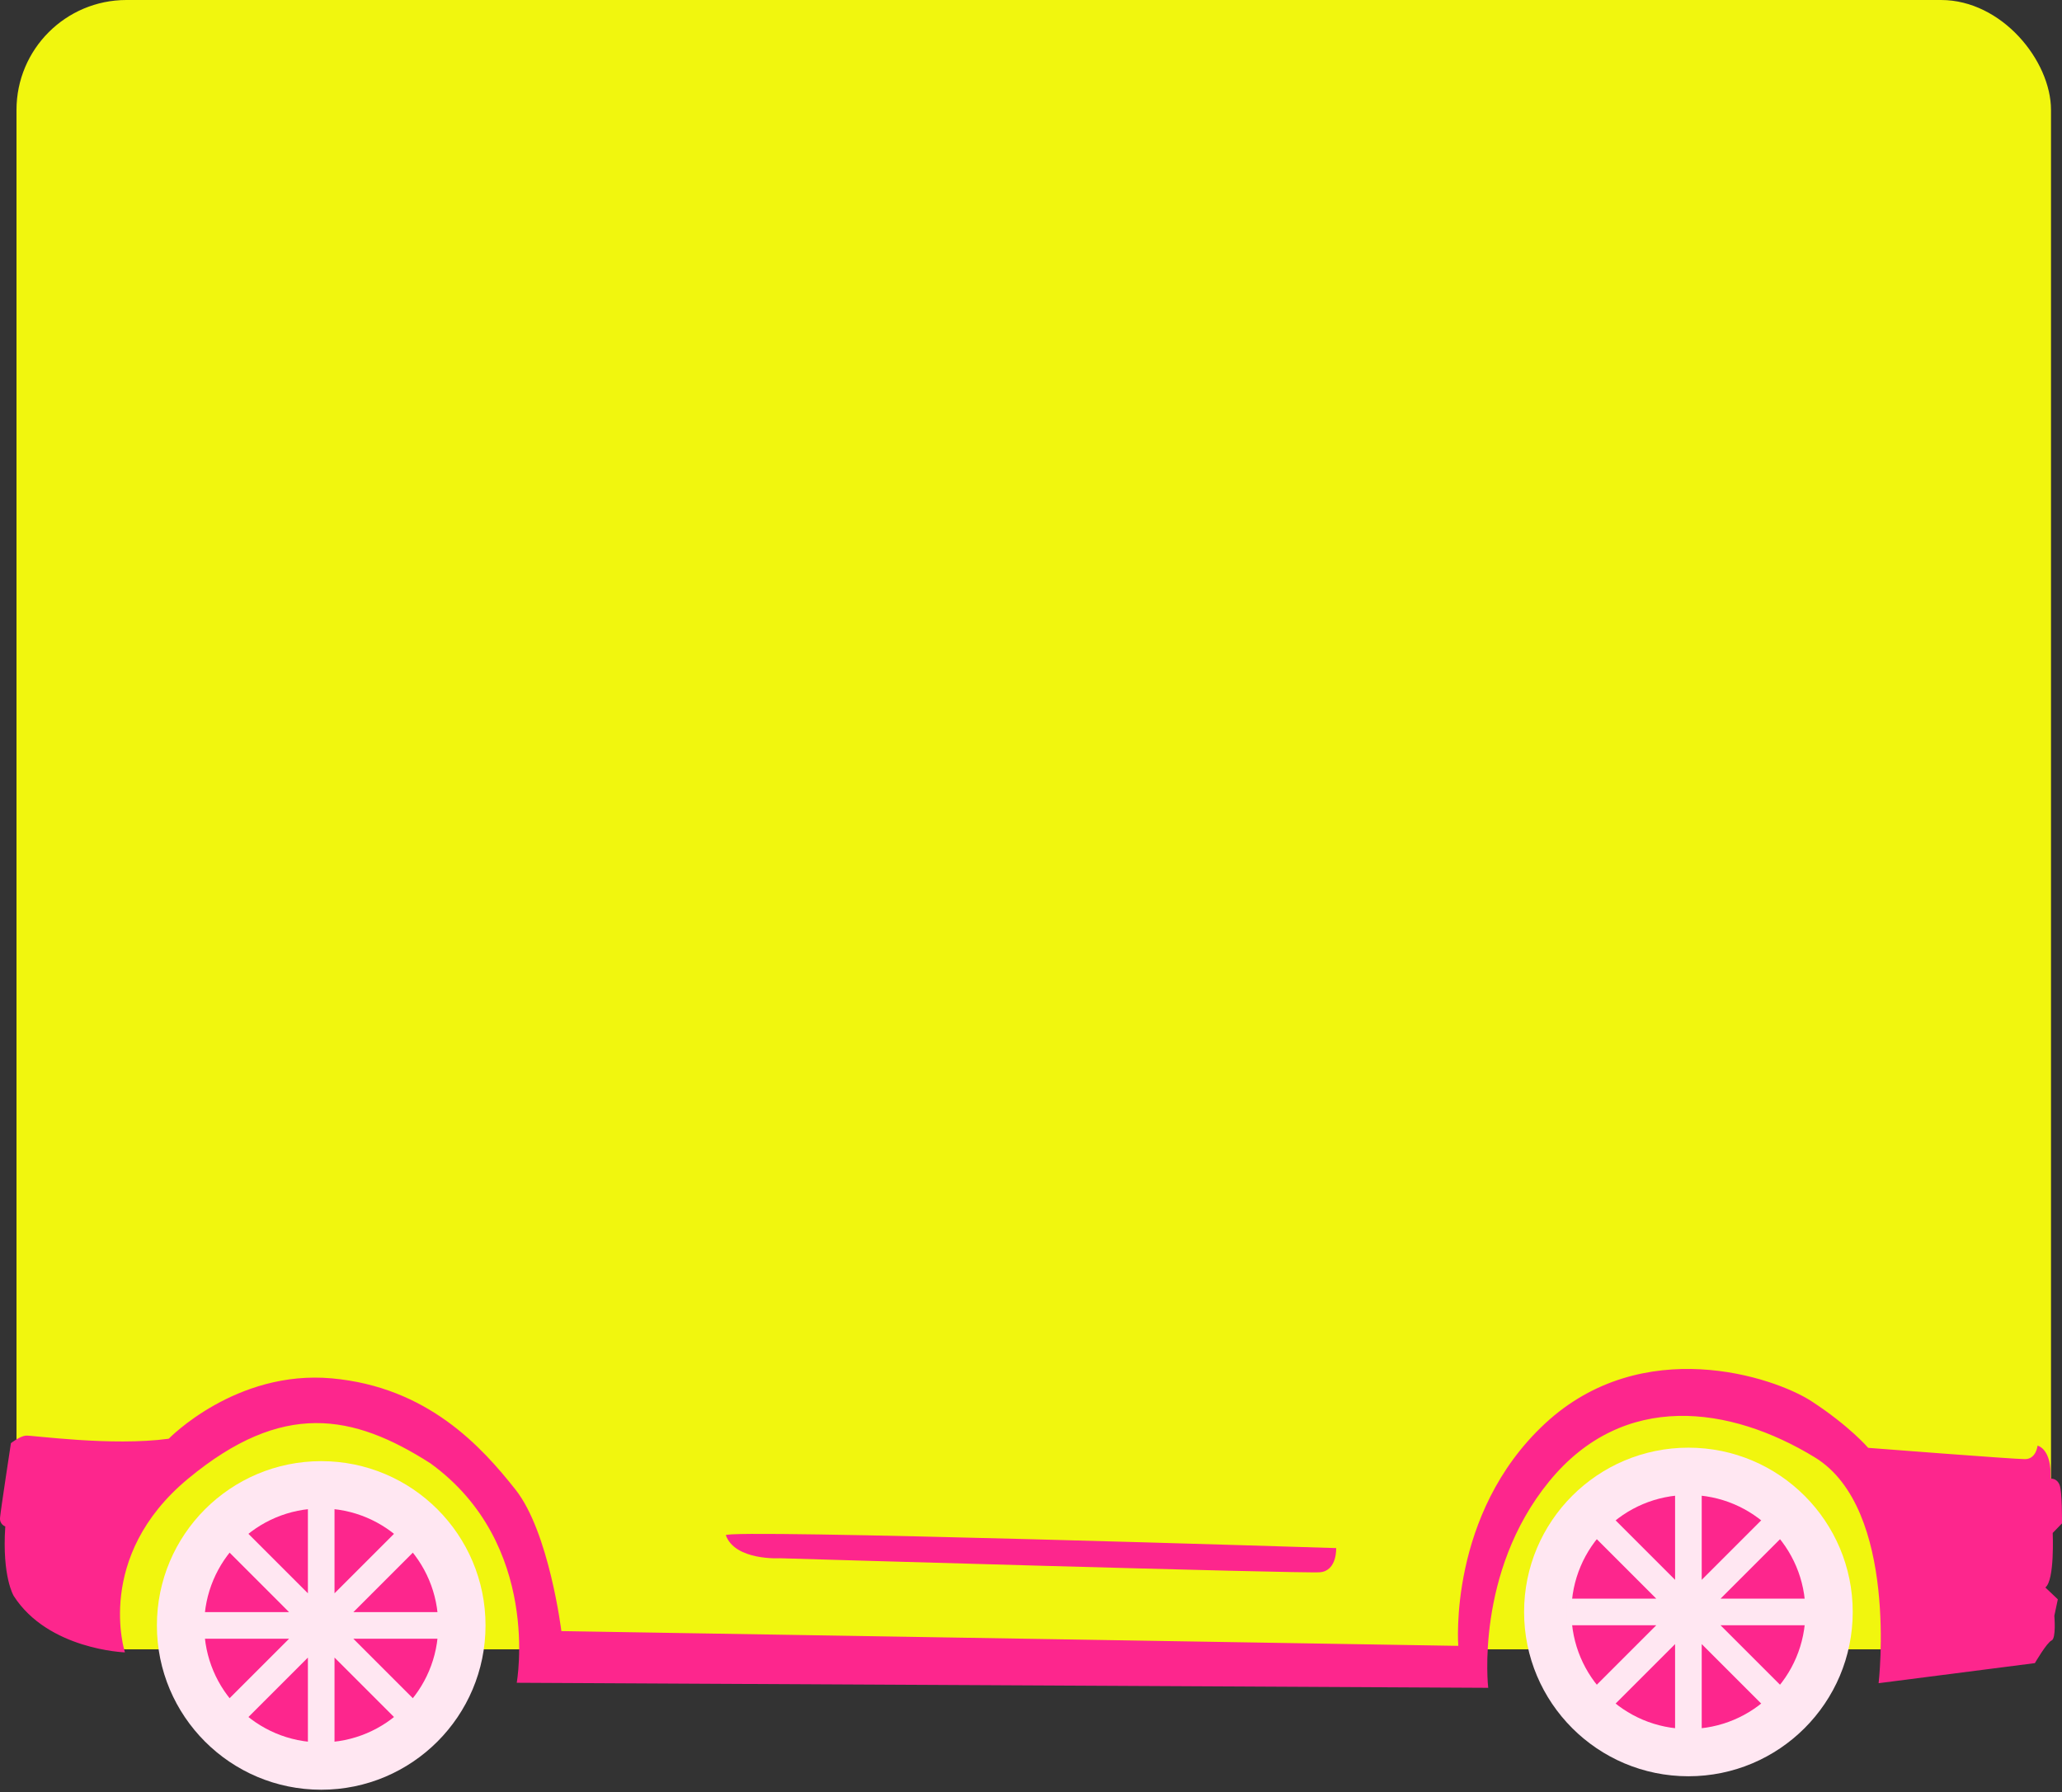
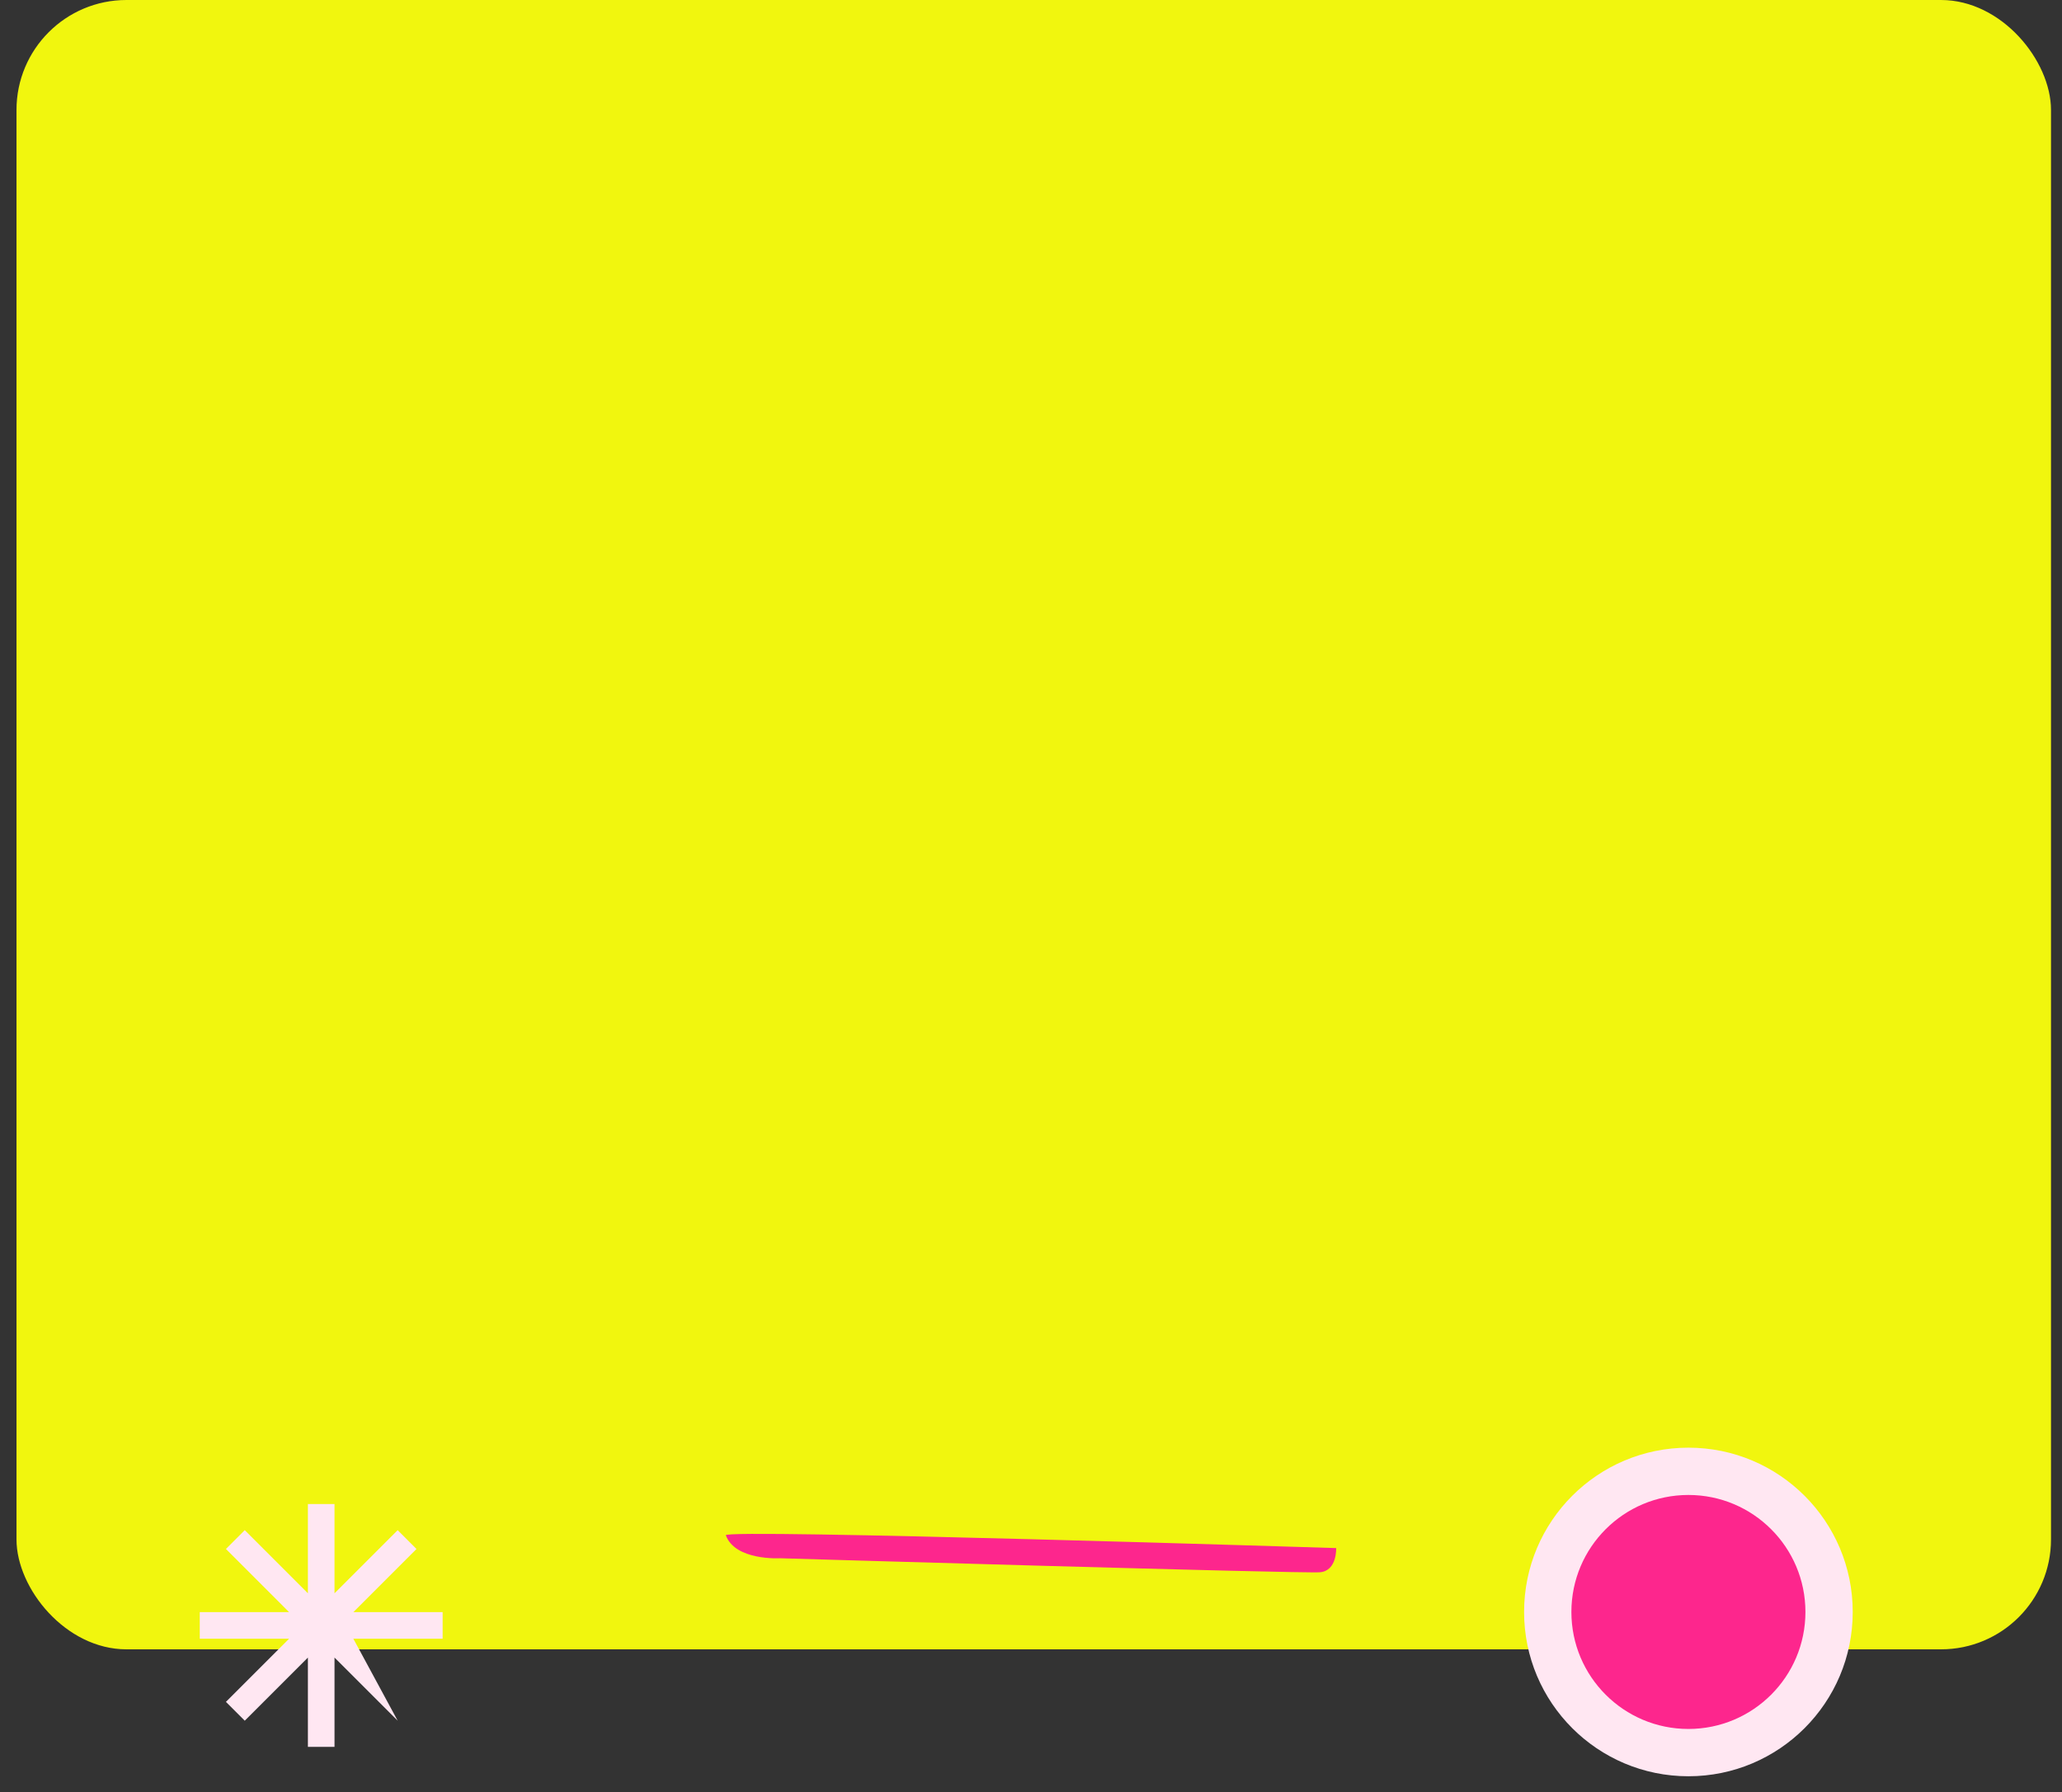
<svg xmlns="http://www.w3.org/2000/svg" width="375" height="326" viewBox="0 0 375 326" fill="none">
  <rect x="0" y="0" width="375" height="326" fill="#333333" stroke="none" />
  <rect x="3" width="370" height="300" rx="20" fill="#F1F60E" />
  <path d="M132.001 279.25C131.562 278.046 242.998 281.585 242.998 281.585C242.998 281.585 243.194 285.709 240.058 285.981C236.922 286.254 141.862 283.433 141.862 283.433C141.862 283.433 133.705 283.92 132.001 279.25Z" fill="#FD268D" />
-   <path d="M371.972 288.749L374.242 290.902L373.606 293.897C373.606 293.897 373.97 298.014 373.107 298.389C372.245 298.763 370.066 302.508 370.066 302.508L341.648 306.158C341.648 306.158 345.37 274.428 330.026 265.068C314.683 255.708 295.254 252.9 281.726 269.467C268.198 286.034 270.65 307 270.65 307L93.973 306.082C93.973 306.082 98.569 280.859 78.261 266.155C64.163 257.15 51.374 254.742 34.212 268.959C17.05 283.177 22.72 300.553 22.72 300.553C22.72 300.553 8.776 300.079 2.493 290.285C2.493 290.285 0.348 286.809 0.961 277.647C0.961 277.647 -0.091 277.301 0.006 276.062C0.104 274.823 1.988 262.5 1.988 262.5C1.988 262.5 3.612 261.227 4.684 261.127C5.756 261.026 20.267 263.114 30.687 261.692C30.687 261.692 42.869 249.133 60.337 250.712C77.805 252.293 87.612 263.192 93.741 270.934C99.871 278.674 102.093 296.682 102.093 296.682L265.206 299.367C265.206 299.367 263.291 275.357 280.989 258.927C298.688 242.499 322.592 250.398 329.487 254.9C336.382 259.402 339.754 263.351 339.754 263.351C339.754 263.351 366.185 265.405 368.254 265.405C370.323 265.405 370.552 262.957 370.552 262.957C370.552 262.957 373.158 263.43 372.927 268.959C372.927 268.959 374.024 268.801 374.549 270.065C375.073 271.329 374.996 277.094 374.996 277.094L373.311 278.831C373.311 278.831 373.698 287.449 371.972 288.749Z" fill="#FD268D" />
-   <path d="M88.3 295.653C88.3 312.157 74.921 325.537 58.416 325.537C41.912 325.537 28.533 312.158 28.533 295.653C28.533 279.149 41.912 265.77 58.416 265.77C74.921 265.77 88.3 279.149 88.3 295.653Z" fill="#FFE7F2" />
-   <path d="M79.698 295.652C79.698 307.405 70.17 316.933 58.417 316.933C46.664 316.933 37.137 307.405 37.137 295.652C37.137 283.899 46.664 274.371 58.417 274.371C70.17 274.371 79.698 283.899 79.698 295.652Z" fill="#FD268D" />
-   <path d="M80.502 293.231H64.261L75.745 281.747L72.321 278.323L60.837 289.807V273.566H55.995V289.807L44.511 278.323L41.087 281.747L52.571 293.231H36.33V298.073H52.571L41.087 309.557L44.511 312.98L55.995 301.497V317.738H60.837V301.497L72.321 312.98L75.745 309.557L64.261 298.073H80.502V293.231Z" fill="#FFE7F2" />
+   <path d="M80.502 293.231H64.261L75.745 281.747L72.321 278.323L60.837 289.807V273.566H55.995V289.807L44.511 278.323L41.087 281.747L52.571 293.231H36.33V298.073H52.571L41.087 309.557L44.511 312.98L55.995 301.497V317.738H60.837V301.497L72.321 312.98L64.261 298.073H80.502V293.231Z" fill="#FFE7F2" />
  <path d="M336.941 293.204C336.941 309.708 323.563 323.087 307.058 323.087C290.554 323.087 277.174 309.708 277.174 293.204C277.174 276.7 290.553 263.32 307.058 263.32C323.562 263.32 336.941 276.7 336.941 293.204Z" fill="#FFE7F2" />
  <path d="M328.339 293.203C328.339 304.956 318.811 314.483 307.058 314.483C295.305 314.483 285.777 304.956 285.777 293.203C285.777 281.449 295.305 271.922 307.058 271.922C318.811 271.922 328.339 281.449 328.339 293.203Z" fill="#FD268D" />
-   <path d="M329.142 290.781H312.901L324.386 279.297L320.962 275.874L309.478 287.358V271.117H304.635V287.358L293.152 275.874L289.729 279.297L301.212 290.781H284.971V295.624H301.211L289.728 307.108L293.152 310.531L304.635 299.048V315.288H309.478V299.048L320.962 310.531L324.386 307.108L312.901 295.624H329.142V290.781Z" fill="#FFE7F2" />
</svg>